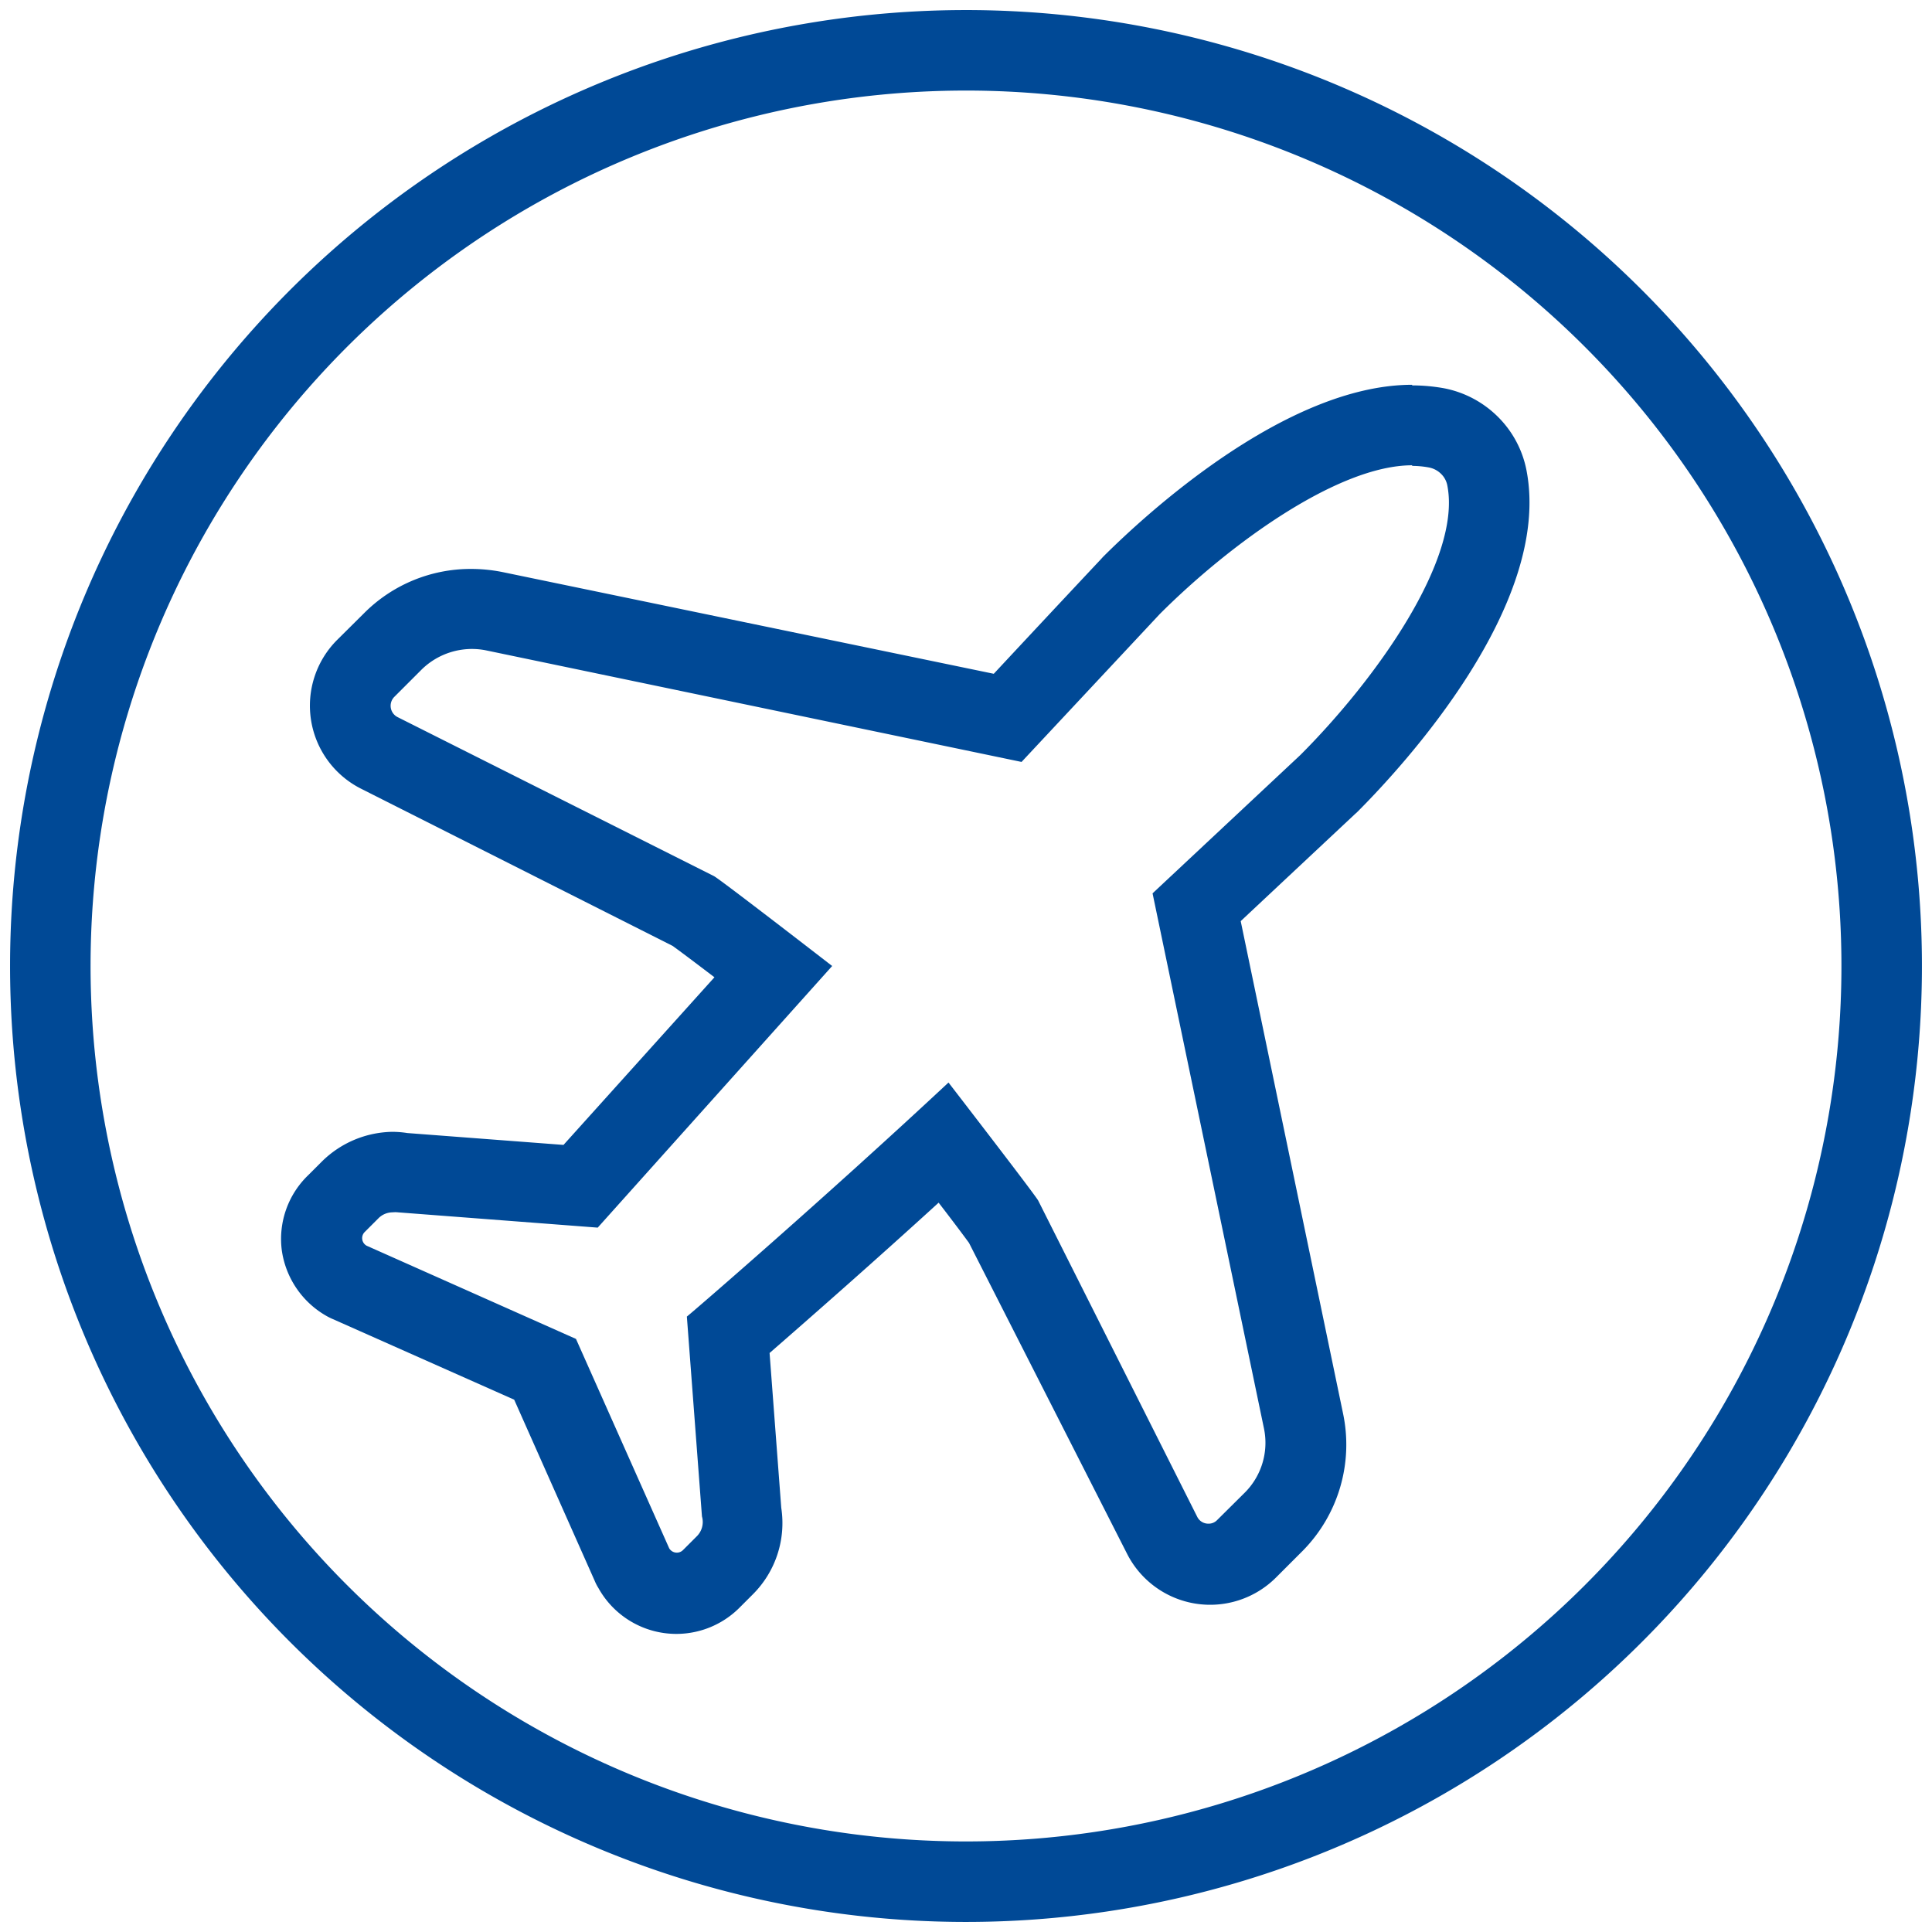
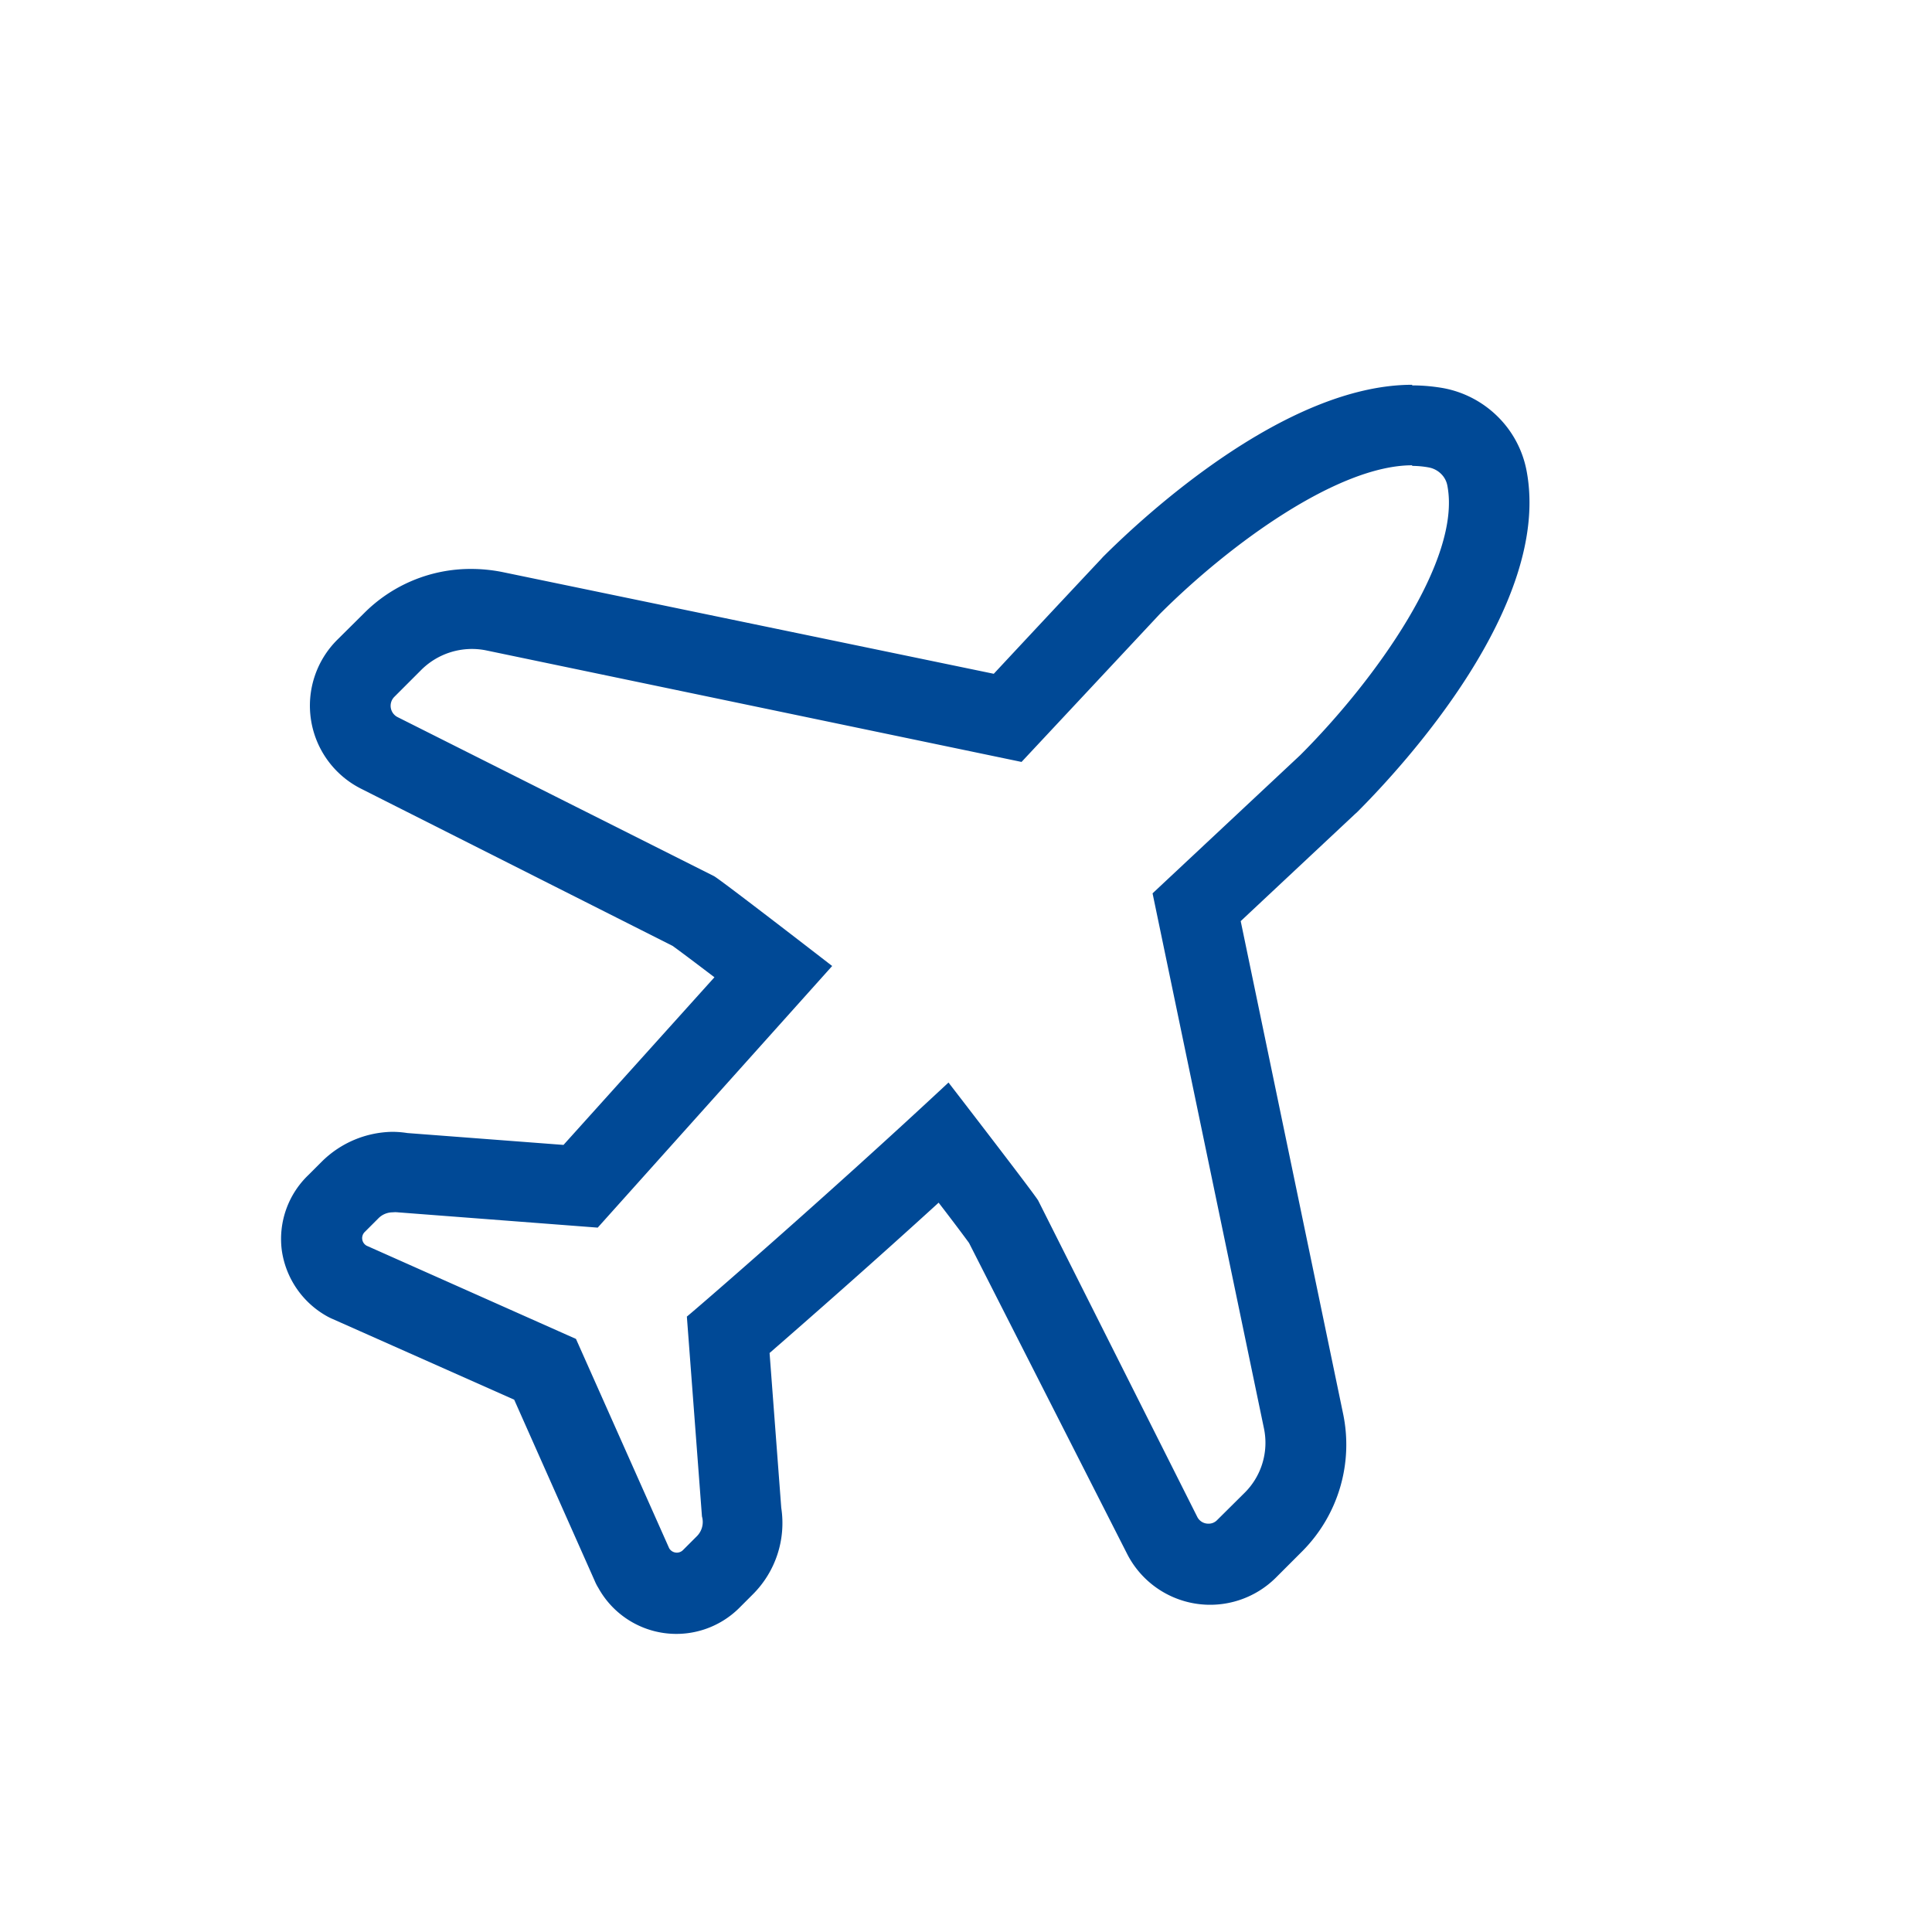
<svg xmlns="http://www.w3.org/2000/svg" id="Layer_1" data-name="Layer 1" viewBox="0 0 96 96">
  <defs>
    <style>.cls-1{fill:none;stroke:#004996;stroke-linecap:round;stroke-linejoin:round;stroke-width:4px;}.cls-2{fill:#004996;}</style>
  </defs>
-   <path class="cls-1" d="M48,93.5A45.5,45.5,0,1,0,2.5,48,45.5,45.5,0,0,0,48,93.5Z" />
  <path class="cls-2" d="M70.17,23.15a4.6,4.6,0,0,1,.84.08,1.17,1.17,0,0,1,.6.32,1.09,1.09,0,0,1,.31.59c.7,3.65-3.54,9.61-7.31,13.38l-7.34,6.87L62.81,71a3.5,3.5,0,0,1-1,3.21l-1.33,1.32a.58.58,0,0,1-.44.18.61.61,0,0,1-.55-.34l-7.9-15.71c-.13-.26-4.46-5.87-4.46-5.87-6.13,5.72-12.67,11.37-13,11.63l.75,9.93a1,1,0,0,1-.27,1l-.67.67a.43.43,0,0,1-.31.13.44.44,0,0,1-.38-.22l-4.63-10.4L18.22,61.9a.43.43,0,0,1-.09-.69l.67-.67a1,1,0,0,1,.72-.3,1.07,1.07,0,0,1,.25,0L29.7,61,41.35,48s-5.62-4.35-5.88-4.47l-15.72-7.9a.63.63,0,0,1-.16-1l1.32-1.32a3.57,3.57,0,0,1,3.21-1l26.64,5.55,6.87-7.35c3.49-3.49,8.86-7.39,12.54-7.39m0-4c-6.32,0-13.36,6.55-15.37,8.56l-.09.1s-2.19,2.33-5.33,5.7L24.94,28.42a8,8,0,0,0-1.54-.15,7.47,7.47,0,0,0-5.31,2.2l-1.33,1.32a4.62,4.62,0,0,0,1.18,7.4L33.42,47c.35.25,1.12.83,2.08,1.56L28,56.89l-7.76-.59a4.87,4.87,0,0,0-.76-.06A5.09,5.09,0,0,0,16,57.71l-.67.67A4.4,4.4,0,0,0,14,62.11a4.47,4.47,0,0,0,2.19,3.26,3,3,0,0,0,.36.18l9,4,4,9a2.31,2.31,0,0,0,.18.35,4.43,4.43,0,0,0,7,1l.68-.68a5,5,0,0,0,1.41-4.3l-.58-7.69c2-1.74,5.29-4.63,8.4-7.47.71.92,1.27,1.67,1.51,2L56,77.2a4.63,4.63,0,0,0,7.4,1.19l1.33-1.33a7.51,7.51,0,0,0,2-6.85L61.65,45.77l5.69-5.33.1-.09c2.29-2.29,9.66-10.28,8.42-16.93a5.12,5.12,0,0,0-1.43-2.71,5.19,5.19,0,0,0-2.69-1.42,9,9,0,0,0-1.57-.14Z" />
</svg>